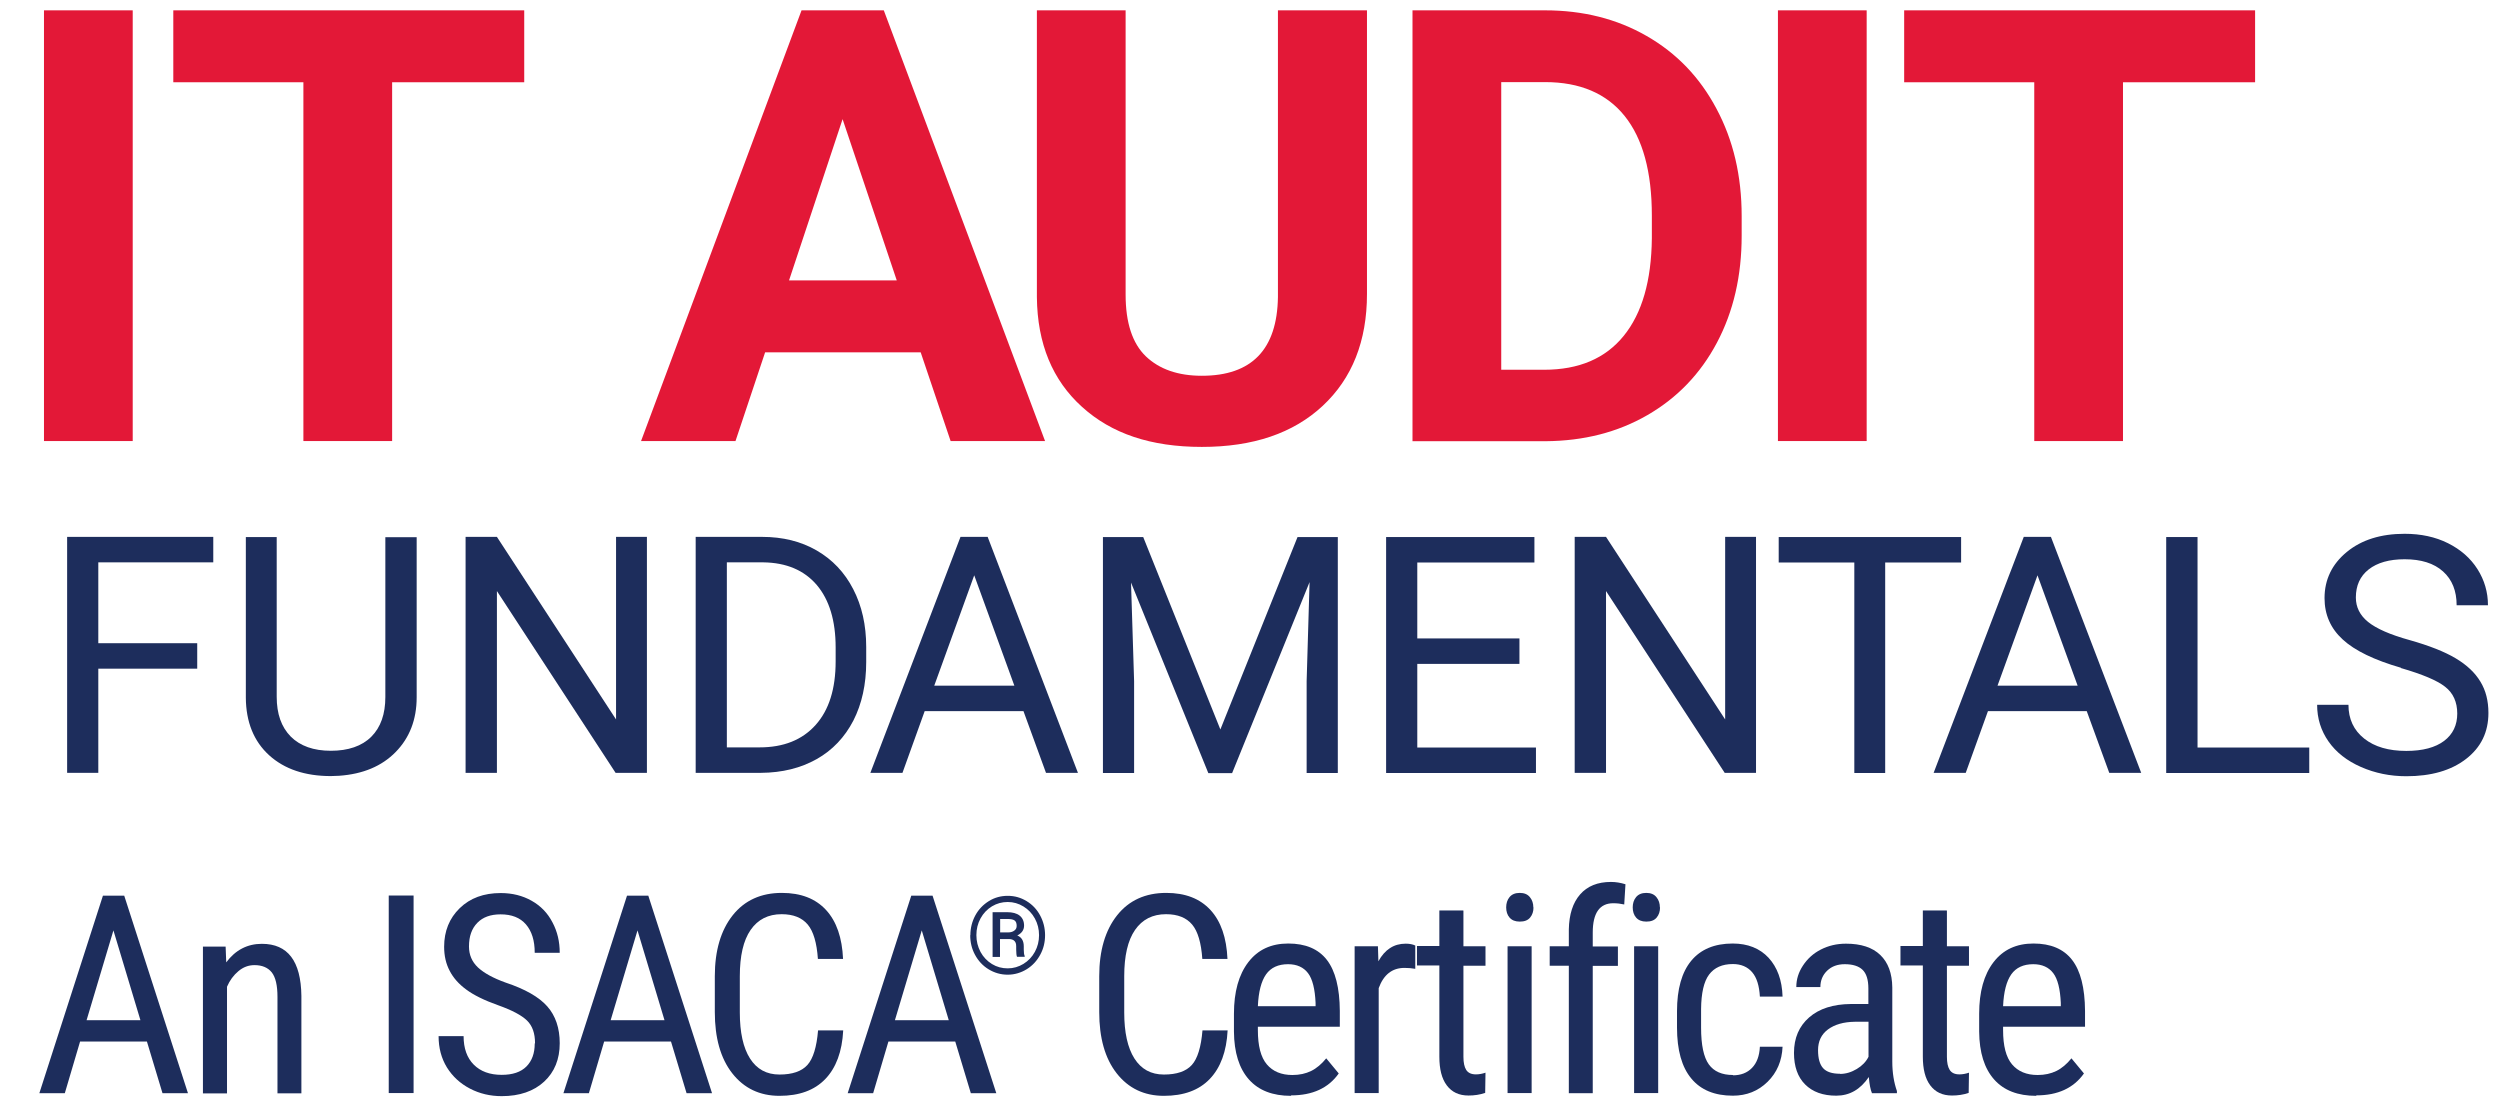
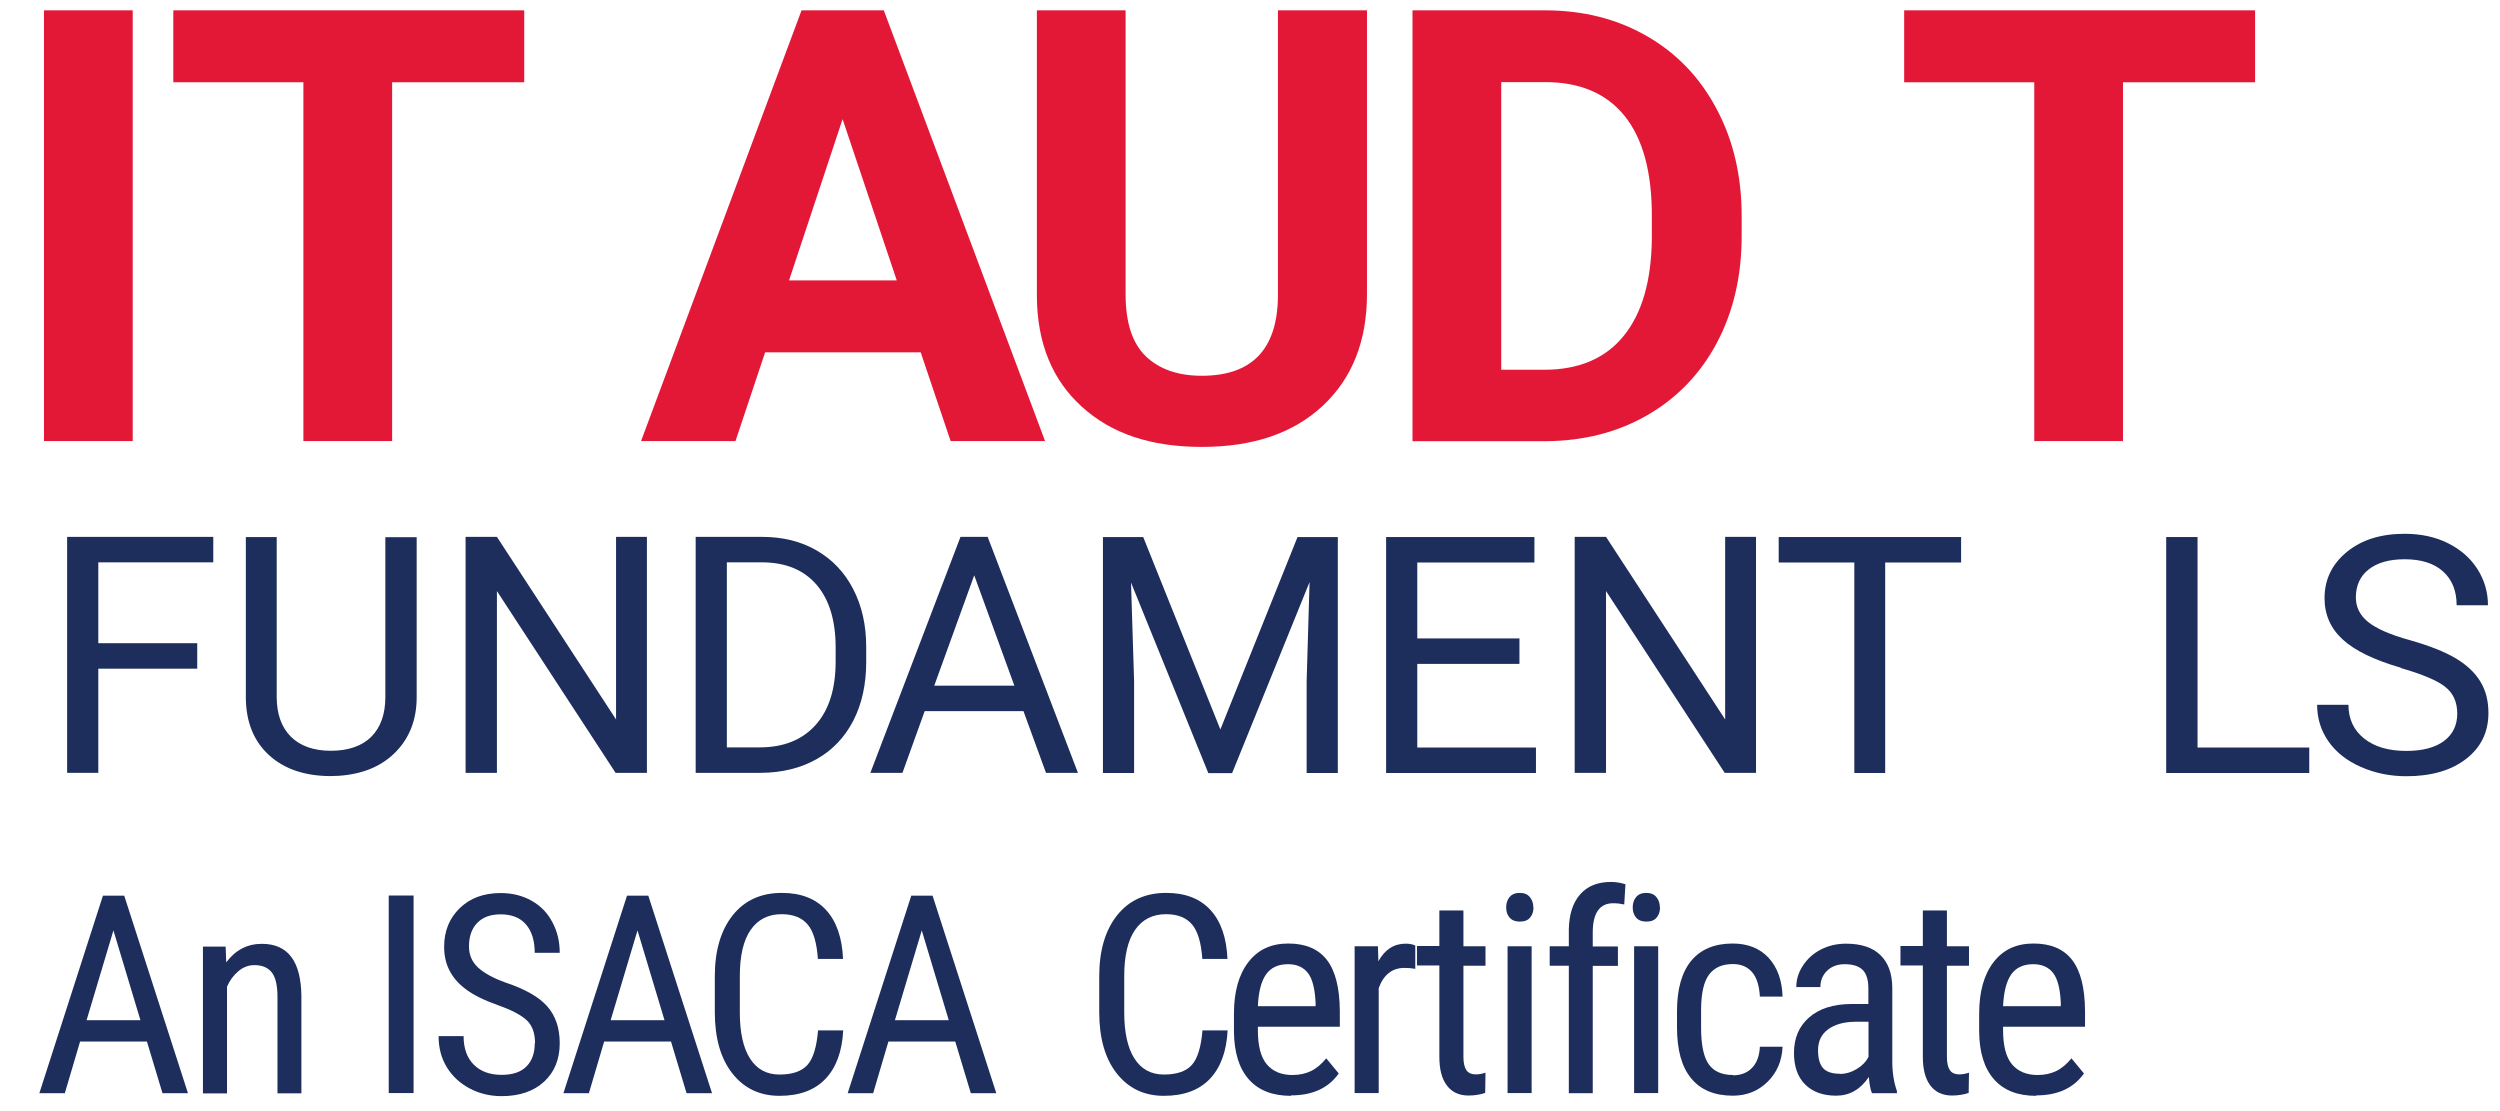
<svg xmlns="http://www.w3.org/2000/svg" id="Layer_2" viewBox="0 0 162 72">
  <defs>
    <style>.cls-1{fill:#1d2d5c;}.cls-1,.cls-2{stroke-width:0px;}.cls-2{fill:#e31837;}</style>
  </defs>
  <path class="cls-2" d="m8.61,28.58H2.85V.67h5.75v27.91Z" />
  <path class="cls-2" d="m33.96,5.33h-8.55v23.25h-5.75V5.33h-8.43V.67h22.74v4.66Z" />
  <path class="cls-2" d="m59.66,22.83h-10.08l-1.92,5.75h-6.12L51.94.67h5.33l10.45,27.91h-6.12l-1.94-5.75Zm-8.53-4.66h6.98l-3.51-10.45-3.47,10.45Z" />
  <path class="cls-2" d="m88.58.67v18.38c0,3.05-.96,5.47-2.87,7.25-1.91,1.78-4.52,2.66-7.83,2.66s-5.85-.86-7.76-2.59c-1.92-1.73-2.9-4.1-2.93-7.11V.67h5.75v18.42c0,1.83.44,3.16,1.31,4,.88.84,2.09,1.26,3.63,1.26,3.23,0,4.88-1.7,4.93-5.1V.67h5.77Z" />
  <path class="cls-2" d="m91.53,28.58V.67h8.59c2.45,0,4.65.55,6.58,1.66,1.94,1.11,3.45,2.68,4.53,4.72,1.09,2.04,1.63,4.35,1.63,6.95v1.28c0,2.59-.53,4.9-1.6,6.92-1.07,2.02-2.57,3.58-4.51,4.7s-4.13,1.67-6.58,1.69h-8.65Zm5.75-23.25v18.63h2.78c2.25,0,3.97-.73,5.16-2.2,1.19-1.47,1.79-3.57,1.82-6.31v-1.48c0-2.84-.59-4.99-1.76-6.45s-2.89-2.2-5.16-2.2h-2.84Z" />
-   <path class="cls-2" d="m120.96,28.58h-5.75V.67h5.75v27.91Z" />
  <path class="cls-2" d="m146.12,5.33h-8.55v23.25h-5.75V5.33h-8.43V.67h22.74v4.66Z" />
  <path class="cls-1" d="m12.78,43.33h-6.41v6.75h-2.02v-15.29h9.47v1.65h-7.45v5.24h6.41v1.65Z" />
  <path class="cls-1" d="m27,34.8v10.39c0,1.44-.46,2.62-1.36,3.54-.9.92-2.12,1.43-3.66,1.54l-.54.02c-1.67,0-3.01-.45-4-1.35-.99-.9-1.5-2.15-1.51-3.73v-10.41h2v10.35c0,1.11.3,1.96.91,2.58.61.61,1.48.92,2.6.92s2.01-.3,2.62-.91.91-1.47.91-2.57v-10.36h2.03Z" />
  <path class="cls-1" d="m41.92,50.08h-2.03l-7.69-11.78v11.78h-2.03v-15.29h2.03l7.72,11.83v-11.83h2v15.29Z" />
  <path class="cls-1" d="m45.08,50.08v-15.29h4.31c1.33,0,2.51.29,3.53.88s1.81,1.42,2.37,2.51c.56,1.08.84,2.33.84,3.74v.98c0,1.44-.28,2.71-.83,3.79-.56,1.08-1.35,1.92-2.38,2.5-1.03.58-2.23.88-3.61.89h-4.23Zm2.02-13.64v11.99h2.12c1.55,0,2.76-.48,3.63-1.45s1.3-2.34,1.3-4.13v-.89c0-1.74-.41-3.09-1.22-4.05-.82-.96-1.97-1.45-3.47-1.47h-2.35Z" />
  <path class="cls-1" d="m66.32,46.08h-6.4l-1.44,4h-2.08l5.84-15.29h1.76l5.85,15.29h-2.07l-1.46-4Zm-5.79-1.65h5.2l-2.6-7.15-2.59,7.15Z" />
  <path class="cls-1" d="m74.08,34.8l5,12.47,5-12.47h2.61v15.29h-2.02v-5.95l.19-6.42-5.02,12.38h-1.54l-5.01-12.35.2,6.39v5.95h-2.02v-15.29h2.6Z" />
  <path class="cls-1" d="m98.46,43.02h-6.62v5.42h7.69v1.65h-9.71v-15.29h9.61v1.65h-7.59v4.92h6.62v1.65Z" />
  <path class="cls-1" d="m113.79,50.08h-2.03l-7.69-11.78v11.78h-2.03v-15.29h2.03l7.72,11.83v-11.83h2v15.29Z" />
  <path class="cls-1" d="m127.07,36.45h-4.91v13.64h-2v-13.64h-4.9v-1.65h11.82v1.65Z" />
-   <path class="cls-1" d="m135.22,46.08h-6.4l-1.44,4h-2.08l5.84-15.29h1.76l5.85,15.29h-2.07l-1.46-4Zm-5.79-1.65h5.2l-2.6-7.15-2.59,7.15Z" />
  <path class="cls-1" d="m142.4,48.44h7.24v1.65h-9.27v-15.29h2.03v13.64Z" />
  <path class="cls-1" d="m155.58,43.27c-1.73-.5-2.99-1.11-3.77-1.83-.79-.72-1.18-1.62-1.18-2.68,0-1.2.48-2.2,1.44-2.99.96-.79,2.21-1.18,3.75-1.18,1.05,0,1.99.2,2.81.61s1.46.97,1.91,1.68.68,1.49.68,2.34h-2.03c0-.93-.29-1.66-.88-2.19-.59-.53-1.42-.79-2.49-.79-.99,0-1.77.22-2.33.66-.56.44-.83,1.05-.83,1.82,0,.62.26,1.15.79,1.58.53.43,1.43.83,2.7,1.18,1.27.36,2.26.75,2.98,1.18.72.43,1.25.93,1.6,1.51.35.57.52,1.25.52,2.03,0,1.24-.48,2.23-1.45,2.98-.97.75-2.26,1.12-3.87,1.12-1.05,0-2.03-.2-2.94-.6-.91-.4-1.61-.95-2.1-1.65-.49-.7-.74-1.49-.74-2.38h2.03c0,.92.34,1.65,1.02,2.19.68.54,1.59.8,2.73.8,1.06,0,1.88-.22,2.45-.65.57-.43.85-1.03.85-1.77s-.26-1.33-.79-1.74c-.52-.41-1.48-.81-2.86-1.21Z" />
  <path class="cls-1" d="m9.51,67.49h-4.32l-.99,3.35h-1.65l4.12-12.8h1.38l4.13,12.8h-1.65l-1.01-3.35Zm-3.9-1.38h3.49l-1.75-5.82-1.74,5.82Z" />
  <path class="cls-1" d="m14.62,61.33l.04,1.03c.6-.8,1.37-1.2,2.31-1.2,1.68,0,2.53,1.12,2.56,3.37v6.32h-1.55v-6.25c0-.74-.12-1.27-.37-1.59-.25-.31-.62-.47-1.12-.47-.39,0-.73.13-1.04.39-.31.26-.56.59-.74,1.01v6.91h-1.56v-9.51h1.47Z" />
  <path class="cls-1" d="m26.8,70.83h-1.61v-12.8h1.61v12.8Z" />
  <path class="cls-1" d="m34.67,67.6c0-.64-.17-1.13-.52-1.47s-.97-.67-1.87-.99-1.59-.66-2.07-1.02c-.48-.35-.84-.76-1.07-1.21-.24-.45-.36-.97-.36-1.56,0-1.01.34-1.85,1.01-2.5.68-.66,1.56-.98,2.66-.98.75,0,1.42.17,2,.5.59.33,1.04.8,1.35,1.4.32.6.47,1.25.47,1.97h-1.62c0-.79-.19-1.4-.57-1.84s-.93-.65-1.64-.65c-.65,0-1.15.18-1.51.55s-.54.87-.54,1.53c0,.54.19.99.58,1.36.39.36.98.69,1.79.98,1.26.42,2.16.93,2.7,1.54.54.61.81,1.41.81,2.39,0,1.04-.34,1.87-1.01,2.49s-1.59.94-2.75.94c-.74,0-1.43-.16-2.06-.49-.63-.33-1.12-.78-1.49-1.37-.36-.59-.54-1.26-.54-2.03h1.62c0,.79.22,1.41.66,1.85s1.04.66,1.81.66c.71,0,1.24-.18,1.6-.54s.54-.86.54-1.49Z" />
  <path class="cls-1" d="m43.47,67.49h-4.32l-.99,3.35h-1.65l4.12-12.8h1.38l4.13,12.8h-1.65l-1.01-3.35Zm-3.9-1.38h3.49l-1.75-5.82-1.74,5.82Z" />
  <path class="cls-1" d="m54.64,66.77c-.07,1.37-.46,2.42-1.16,3.15s-1.69,1.09-2.97,1.09-2.3-.49-3.06-1.46-1.13-2.3-1.13-3.97v-2.32c0-1.66.39-2.98,1.16-3.95s1.84-1.45,3.18-1.45c1.24,0,2.19.37,2.87,1.11.68.74,1.04,1.8,1.1,3.17h-1.63c-.07-1.04-.29-1.79-.66-2.23s-.93-.67-1.69-.67c-.87,0-1.54.34-2.01,1.02s-.7,1.68-.7,3v2.35c0,1.29.22,2.29.66,2.98.44.69,1.07,1.04,1.91,1.04s1.44-.21,1.81-.62.6-1.16.69-2.24h1.63Z" />
  <path class="cls-1" d="m61.89,67.49h-4.32l-.99,3.35h-1.65l4.12-12.8h1.38l4.13,12.8h-1.65l-1.01-3.35Zm-3.9-1.38h3.49l-1.75-5.82-1.74,5.82Z" />
-   <path class="cls-1" d="m62.88,60.6c0-.46.11-.89.32-1.28.21-.39.51-.7.88-.93s.78-.34,1.22-.34.84.11,1.22.34.67.54.88.93c.21.39.32.82.32,1.28s-.1.87-.31,1.26c-.21.39-.5.71-.87.94s-.79.36-1.24.36-.86-.12-1.24-.35-.67-.55-.88-.94c-.21-.39-.31-.81-.31-1.27Zm.39,0c0,.39.09.75.27,1.09.18.33.43.59.74.78.31.19.65.28,1.02.28s.71-.1,1.02-.29.56-.45.74-.78c.18-.33.27-.69.27-1.08s-.09-.75-.27-1.08-.43-.59-.74-.78-.65-.29-1.02-.29-.7.09-1.02.28c-.31.19-.56.45-.74.78-.18.33-.27.69-.27,1.08Zm1.53.26v1.15h-.48v-2.9h.94c.35,0,.62.07.81.22.19.15.29.37.29.65s-.15.49-.44.64c.28.11.42.35.42.7v.21c0,.2.02.34.06.42v.05h-.5c-.03-.08-.05-.23-.05-.44s0-.33-.01-.37c-.04-.22-.19-.33-.45-.34h-.6Zm0-.44h.53c.16,0,.3-.04.4-.12.1-.07.15-.17.15-.3,0-.17-.04-.28-.13-.35-.09-.07-.25-.1-.47-.1h-.47v.87Z" />
  <path class="cls-1" d="m79.55,66.77c-.07,1.37-.46,2.42-1.16,3.15s-1.69,1.09-2.97,1.09-2.3-.49-3.06-1.46-1.13-2.3-1.13-3.97v-2.32c0-1.66.39-2.98,1.16-3.95s1.84-1.45,3.18-1.45c1.24,0,2.19.37,2.87,1.11.68.74,1.04,1.8,1.1,3.17h-1.63c-.07-1.04-.29-1.79-.66-2.23s-.93-.67-1.69-.67c-.87,0-1.54.34-2.01,1.02s-.7,1.68-.7,3v2.35c0,1.29.22,2.29.66,2.98.44.69,1.07,1.04,1.91,1.04s1.44-.21,1.81-.62.6-1.16.69-2.24h1.63Z" />
  <path class="cls-1" d="m83.65,71.01c-1.18,0-2.09-.35-2.72-1.06s-.96-1.74-.97-3.11v-1.15c0-1.42.31-2.53.93-3.34s1.48-1.21,2.59-1.21,1.95.35,2.5,1.06.83,1.81.84,3.31v1.02h-5.31v.22c0,1.02.19,1.76.58,2.22s.94.69,1.66.69c.46,0,.86-.09,1.21-.26s.68-.45.98-.82l.81.98c-.67.95-1.7,1.42-3.08,1.42Zm-.18-8.53c-.64,0-1.12.22-1.43.66s-.49,1.13-.53,2.06h3.74v-.21c-.04-.9-.2-1.55-.49-1.93s-.72-.58-1.3-.58Z" />
  <path class="cls-1" d="m91.71,62.78c-.22-.04-.45-.06-.7-.06-.8,0-1.35.44-1.67,1.31v6.8h-1.56v-9.51h1.51l.03.97c.42-.76,1-1.14,1.77-1.14.25,0,.45.04.62.12v1.51Z" />
  <path class="cls-1" d="m94.83,59.02v2.3h1.43v1.26h-1.43v5.9c0,.38.06.66.18.85.12.19.33.29.63.29.21,0,.41-.04.62-.11l-.02,1.31c-.35.12-.71.17-1.08.17-.62,0-1.08-.22-1.41-.66s-.48-1.06-.48-1.86v-5.91h-1.45v-1.26h1.45v-2.3h1.55Z" />
  <path class="cls-1" d="m99.37,58.8c0,.26-.07.48-.22.66s-.37.26-.67.26-.51-.09-.66-.26-.22-.4-.22-.66.07-.49.22-.67.37-.27.66-.27.51.09.66.28c.15.18.22.41.22.66Zm-.12,12.03h-1.56v-9.51h1.56v9.51Z" />
  <path class="cls-1" d="m101.66,70.83v-8.25h-1.24v-1.26h1.24v-1.1c.02-.97.26-1.72.73-2.26.47-.54,1.14-.81,2-.81.31,0,.62.05.94.15l-.08,1.31c-.22-.05-.46-.08-.71-.08-.88,0-1.33.63-1.33,1.9v.9h1.63v1.26h-1.63v8.25h-1.56Z" />
  <path class="cls-1" d="m107.57,58.8c0,.26-.07.48-.22.66s-.37.26-.67.26-.51-.09-.66-.26-.22-.4-.22-.66.07-.49.22-.67.37-.27.66-.27.51.09.66.28c.15.18.22.41.22.66Zm-.12,12.03h-1.56v-9.51h1.56v9.51Z" />
  <path class="cls-1" d="m112.29,69.68c.52,0,.93-.16,1.24-.48s.48-.77.51-1.37h1.47c-.04.91-.36,1.67-.97,2.27-.61.6-1.36.9-2.25.9-1.18,0-2.08-.37-2.69-1.11-.62-.74-.93-1.84-.93-3.31v-1.05c0-1.44.31-2.53.92-3.27s1.51-1.12,2.69-1.12c.97,0,1.75.31,2.32.92.57.62.88,1.46.91,2.52h-1.47c-.04-.7-.2-1.23-.5-1.58-.3-.35-.72-.53-1.25-.53-.69,0-1.2.23-1.54.68s-.51,1.2-.52,2.24v1.21c0,1.12.17,1.91.5,2.37.33.46.85.69,1.57.69Z" />
  <path class="cls-1" d="m121.3,70.83c-.09-.21-.16-.55-.2-1.04-.55.81-1.25,1.21-2.11,1.21s-1.53-.24-2.02-.73c-.48-.48-.72-1.16-.72-2.04,0-.97.33-1.73.98-2.3s1.56-.86,2.7-.87h1.14v-1.01c0-.57-.13-.97-.38-1.21s-.64-.36-1.15-.36c-.47,0-.85.14-1.14.42s-.44.63-.44,1.06h-1.56c0-.49.14-.95.43-1.39s.67-.79,1.16-1.04,1.03-.38,1.63-.38c.97,0,1.71.24,2.22.73s.77,1.19.78,2.11v4.8c0,.73.11,1.37.3,1.91v.14h-1.62Zm-2.07-1.24c.38,0,.74-.11,1.09-.32s.6-.47.76-.79v-2.27h-.88c-.74.01-1.32.18-1.75.5s-.64.77-.64,1.34c0,.54.11.93.33,1.17s.58.36,1.1.36Z" />
  <path class="cls-1" d="m126.16,59.02v2.3h1.43v1.26h-1.43v5.9c0,.38.06.66.18.85.12.19.33.29.63.29.21,0,.41-.04.62-.11l-.02,1.31c-.35.12-.71.17-1.08.17-.62,0-1.08-.22-1.41-.66s-.48-1.06-.48-1.86v-5.91h-1.45v-1.26h1.45v-2.3h1.55Z" />
  <path class="cls-1" d="m131.94,71.01c-1.18,0-2.09-.35-2.72-1.06s-.96-1.74-.97-3.11v-1.15c0-1.42.31-2.53.93-3.34s1.48-1.21,2.59-1.21,1.95.35,2.5,1.06.83,1.81.84,3.31v1.02h-5.31v.22c0,1.02.19,1.76.58,2.22s.94.69,1.66.69c.46,0,.86-.09,1.21-.26s.68-.45.98-.82l.81.98c-.67.95-1.7,1.42-3.08,1.42Zm-.18-8.53c-.64,0-1.12.22-1.43.66s-.49,1.13-.53,2.06h3.74v-.21c-.04-.9-.2-1.55-.49-1.93s-.72-.58-1.3-.58Z" />
</svg>